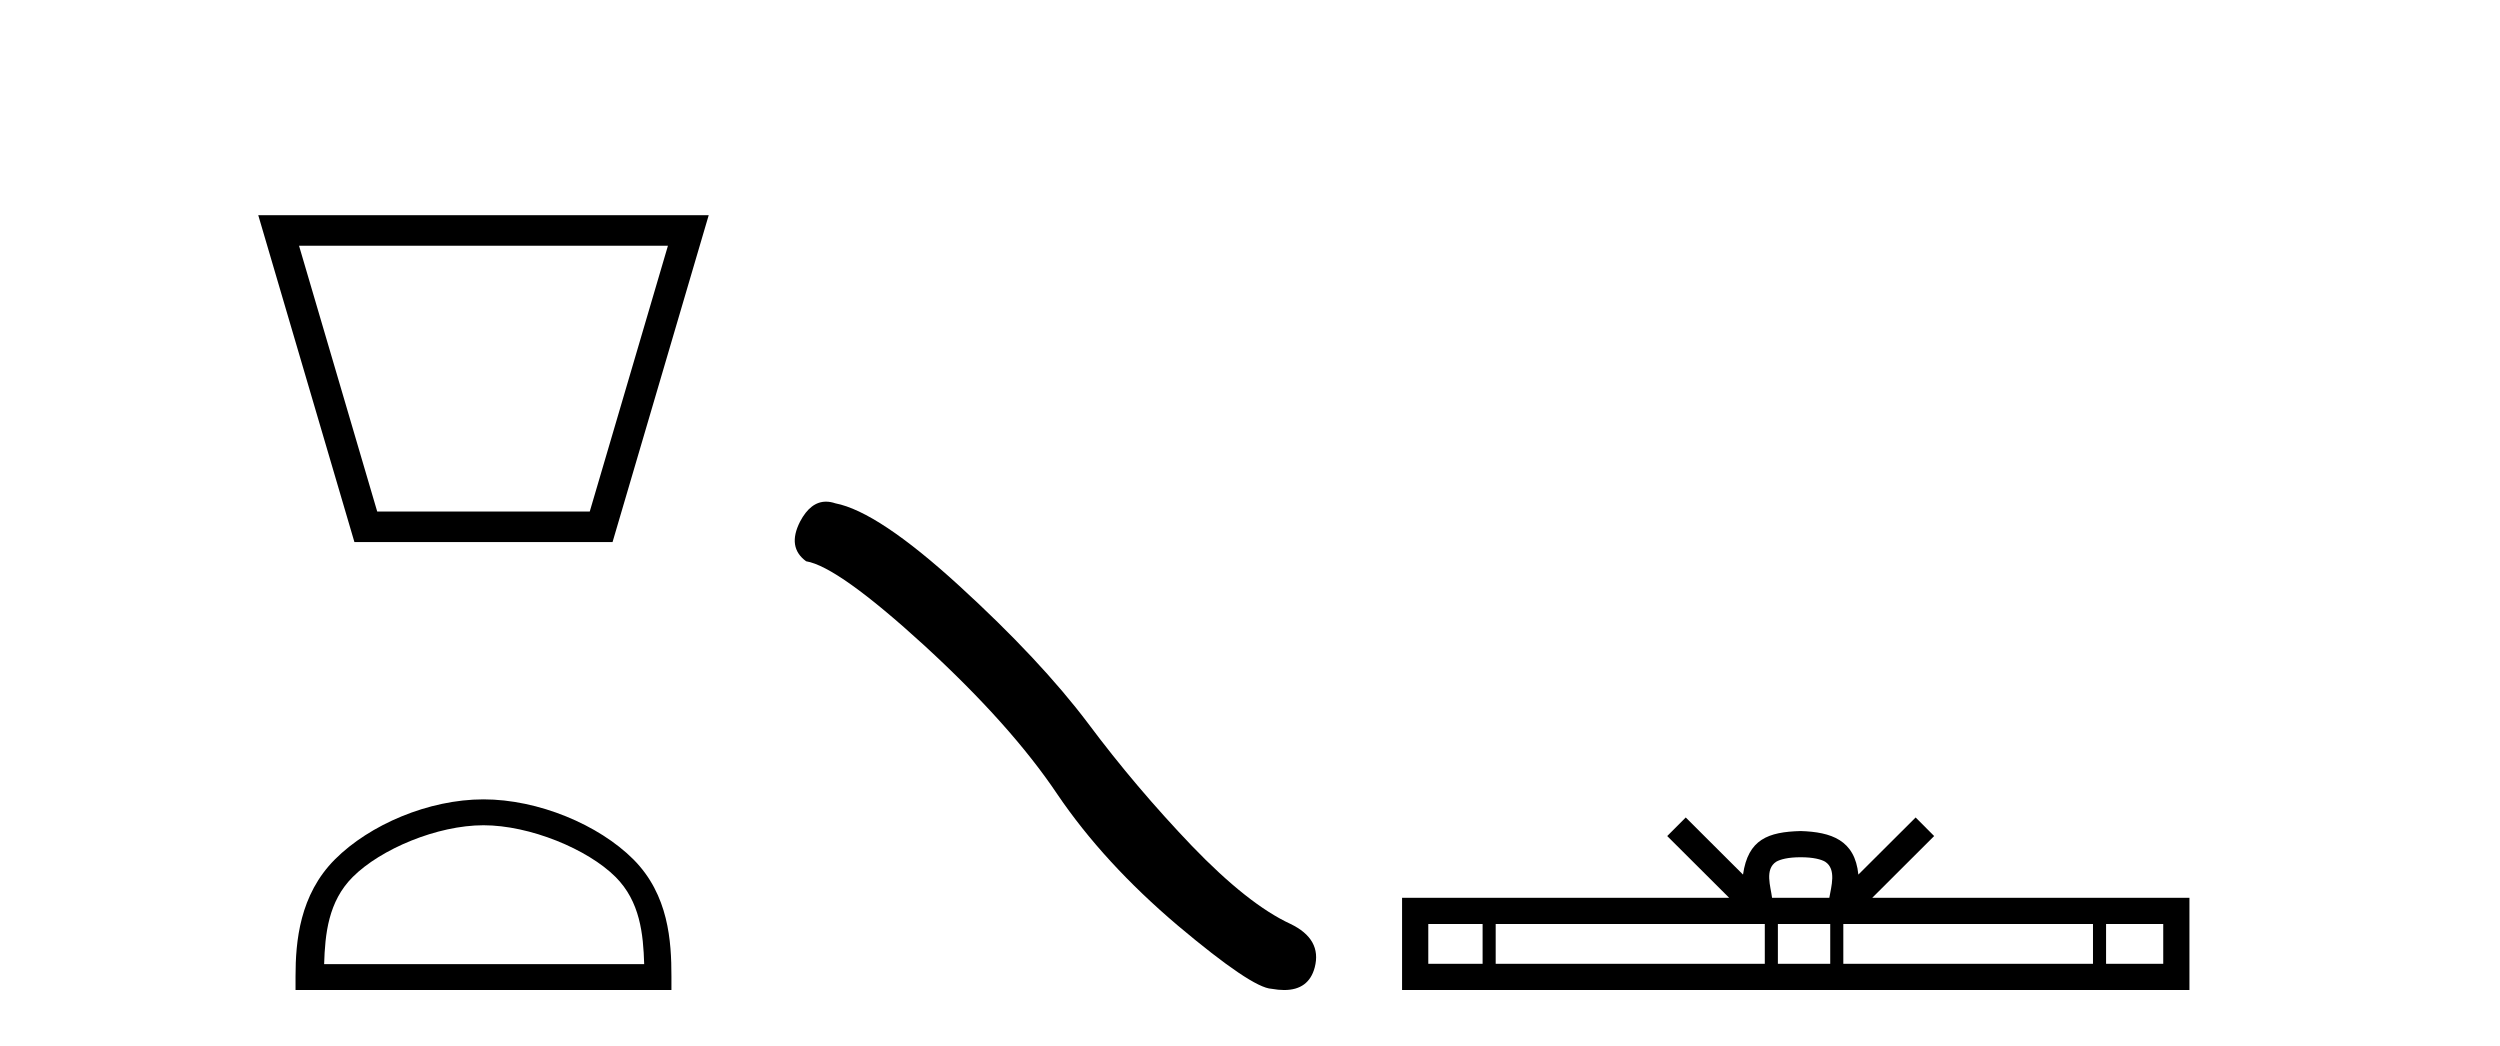
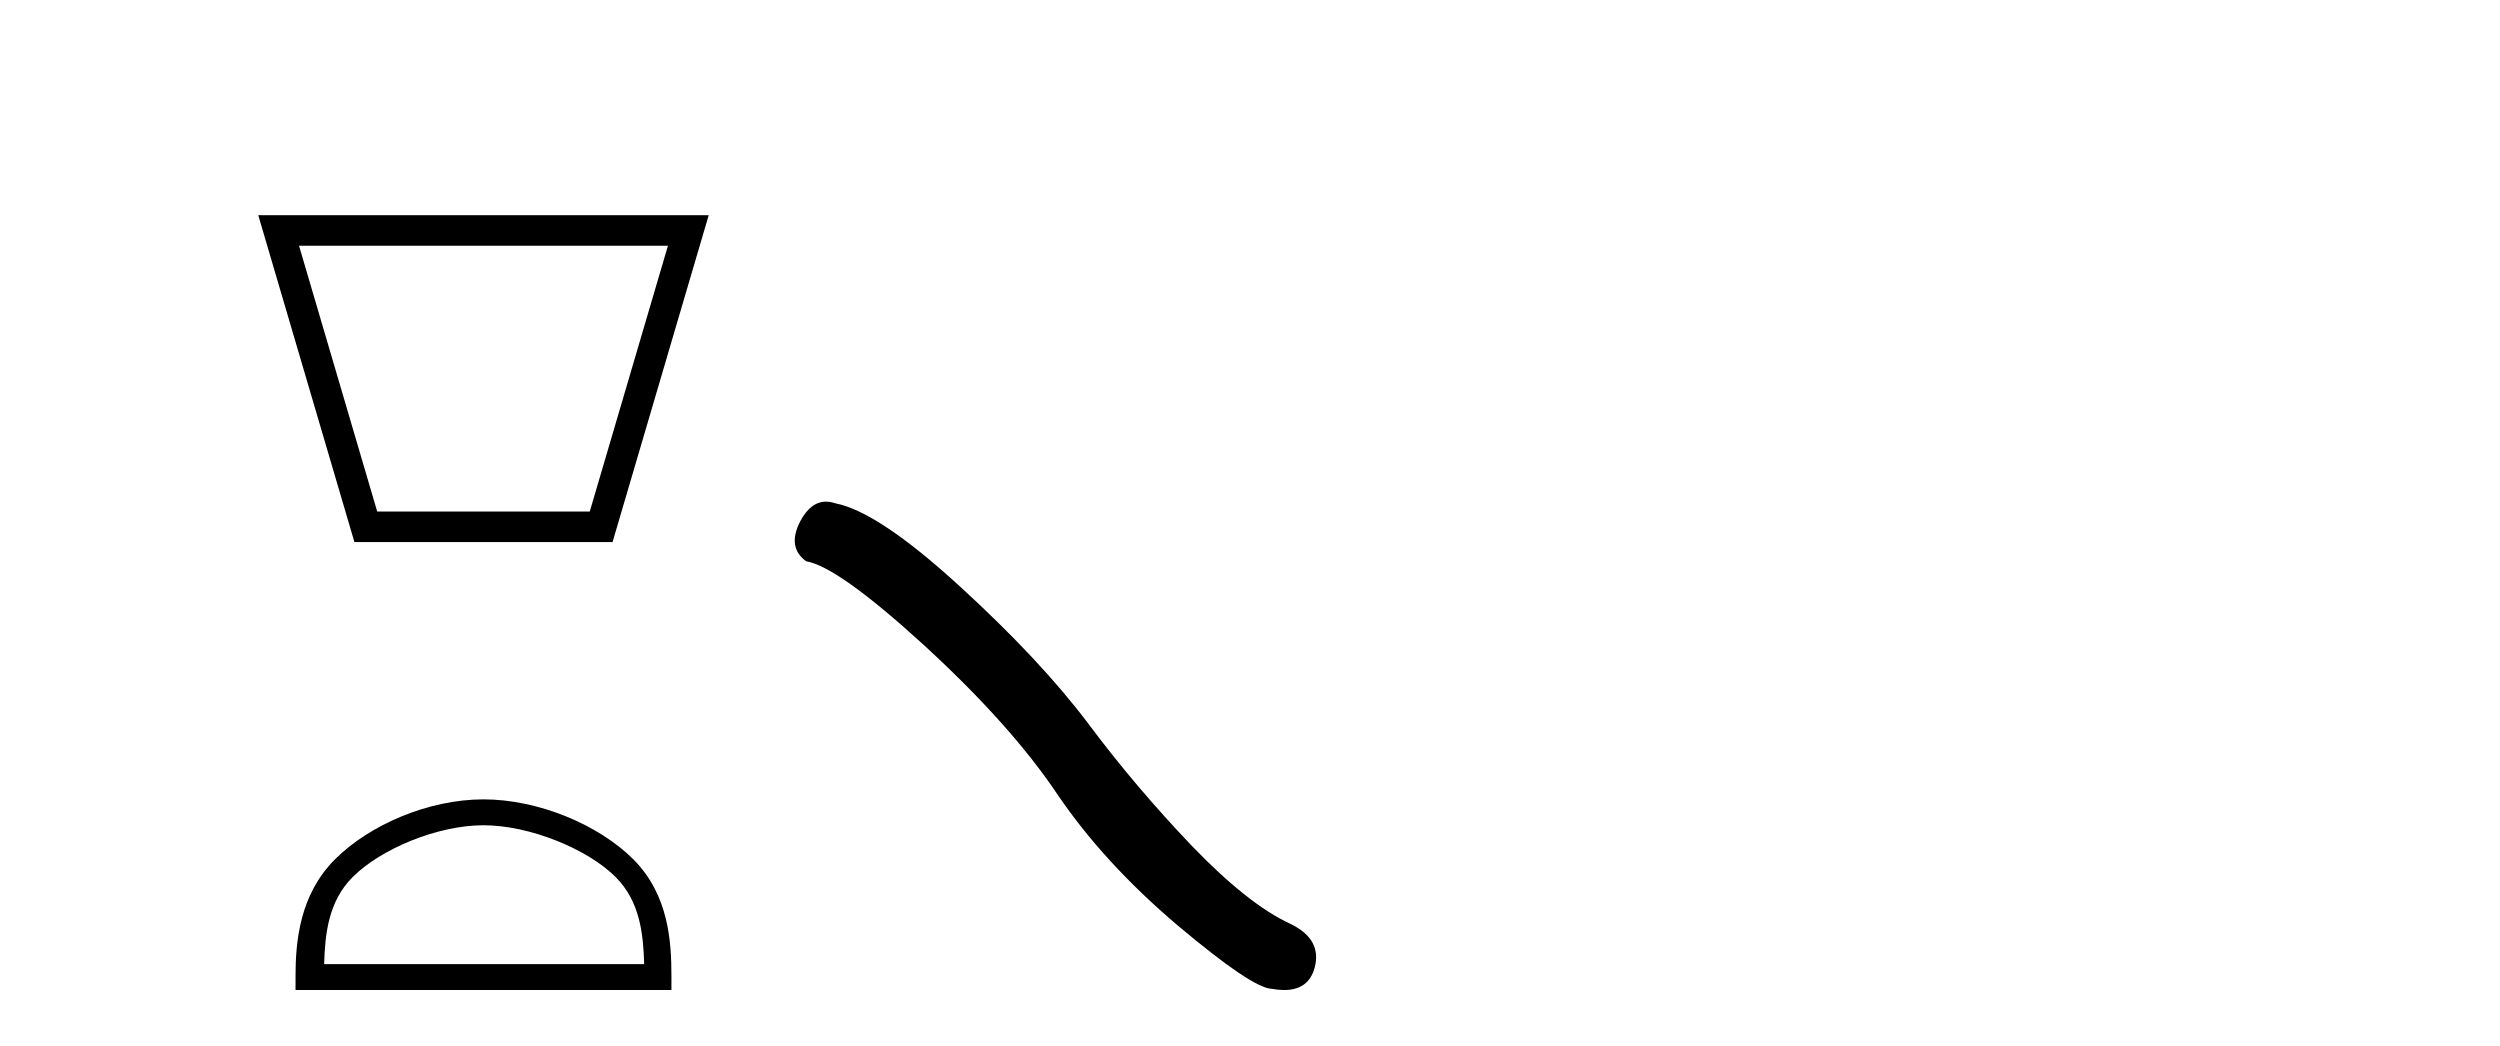
<svg xmlns="http://www.w3.org/2000/svg" width="98.0" height="41.0">
  <path d="M 26.183 9.633 C 25.161 13.106 24.139 16.58 23.118 20.053 L 14.787 20.053 C 13.766 16.58 12.744 13.106 11.722 9.633 ZM 10.124 8.437 C 11.381 12.707 12.637 16.978 13.893 21.249 L 24.012 21.249 C 25.268 16.978 26.524 12.707 27.781 8.437 Z" style="fill:#000000;stroke:none" />
  <path d="M 18.952 32.35 C 20.765 32.35 23.033 33.281 24.131 34.378 C 25.091 35.339 25.217 36.612 25.252 37.795 L 12.706 37.795 C 12.742 36.612 12.867 35.339 13.827 34.378 C 14.925 33.281 17.14 32.35 18.952 32.35 ZM 18.952 31.335 C 16.802 31.335 14.489 32.329 13.133 33.684 C 11.743 35.075 11.585 36.906 11.585 38.275 L 11.585 38.809 L 26.32 38.809 L 26.32 38.275 C 26.32 36.906 26.215 35.075 24.825 33.684 C 23.469 32.329 21.102 31.335 18.952 31.335 Z" style="fill:#000000;stroke:none" />
  <path d="M 32.38 19.665 Q 31.773 19.665 31.362 20.448 Q 30.849 21.455 31.601 22.002 Q 32.848 22.207 36.248 25.316 Q 39.63 28.425 41.441 31.125 Q 43.269 33.824 46.173 36.284 Q 49.077 38.727 49.846 38.761 Q 50.112 38.809 50.338 38.809 Q 51.302 38.809 51.537 37.924 Q 51.828 36.813 50.581 36.215 Q 48.923 35.447 46.72 33.157 Q 44.516 30.851 42.654 28.357 Q 40.775 25.863 37.597 22.959 Q 34.42 20.055 32.746 19.73 Q 32.555 19.665 32.38 19.665 Z" style="fill:#000000;stroke:none" />
-   <path d="M 70.587 33.604 C 71.087 33.604 71.389 33.689 71.544 33.778 C 71.999 34.068 71.782 34.761 71.709 35.195 L 69.465 35.195 C 69.411 34.752 69.166 34.076 69.63 33.778 C 69.786 33.689 70.086 33.604 70.587 33.604 ZM 58.118 36.222 L 58.118 37.782 L 55.989 37.782 L 55.989 36.222 ZM 69.18 36.222 L 69.18 37.782 L 58.631 37.782 L 58.631 36.222 ZM 71.745 36.222 L 71.745 37.782 L 69.693 37.782 L 69.693 36.222 ZM 82.045 36.222 L 82.045 37.782 L 72.258 37.782 L 72.258 36.222 ZM 84.799 36.222 L 84.799 37.782 L 82.558 37.782 L 82.558 36.222 ZM 66.081 32.045 L 65.355 32.773 L 67.784 35.195 L 54.961 35.195 L 54.961 38.809 L 85.826 38.809 L 85.826 35.195 L 73.391 35.195 L 75.819 32.773 L 75.093 32.045 L 72.848 34.284 C 72.713 32.927 71.783 32.615 70.587 32.577 C 69.309 32.611 68.525 32.9 68.326 34.284 L 66.081 32.045 Z" style="fill:#000000;stroke:none" />
</svg>